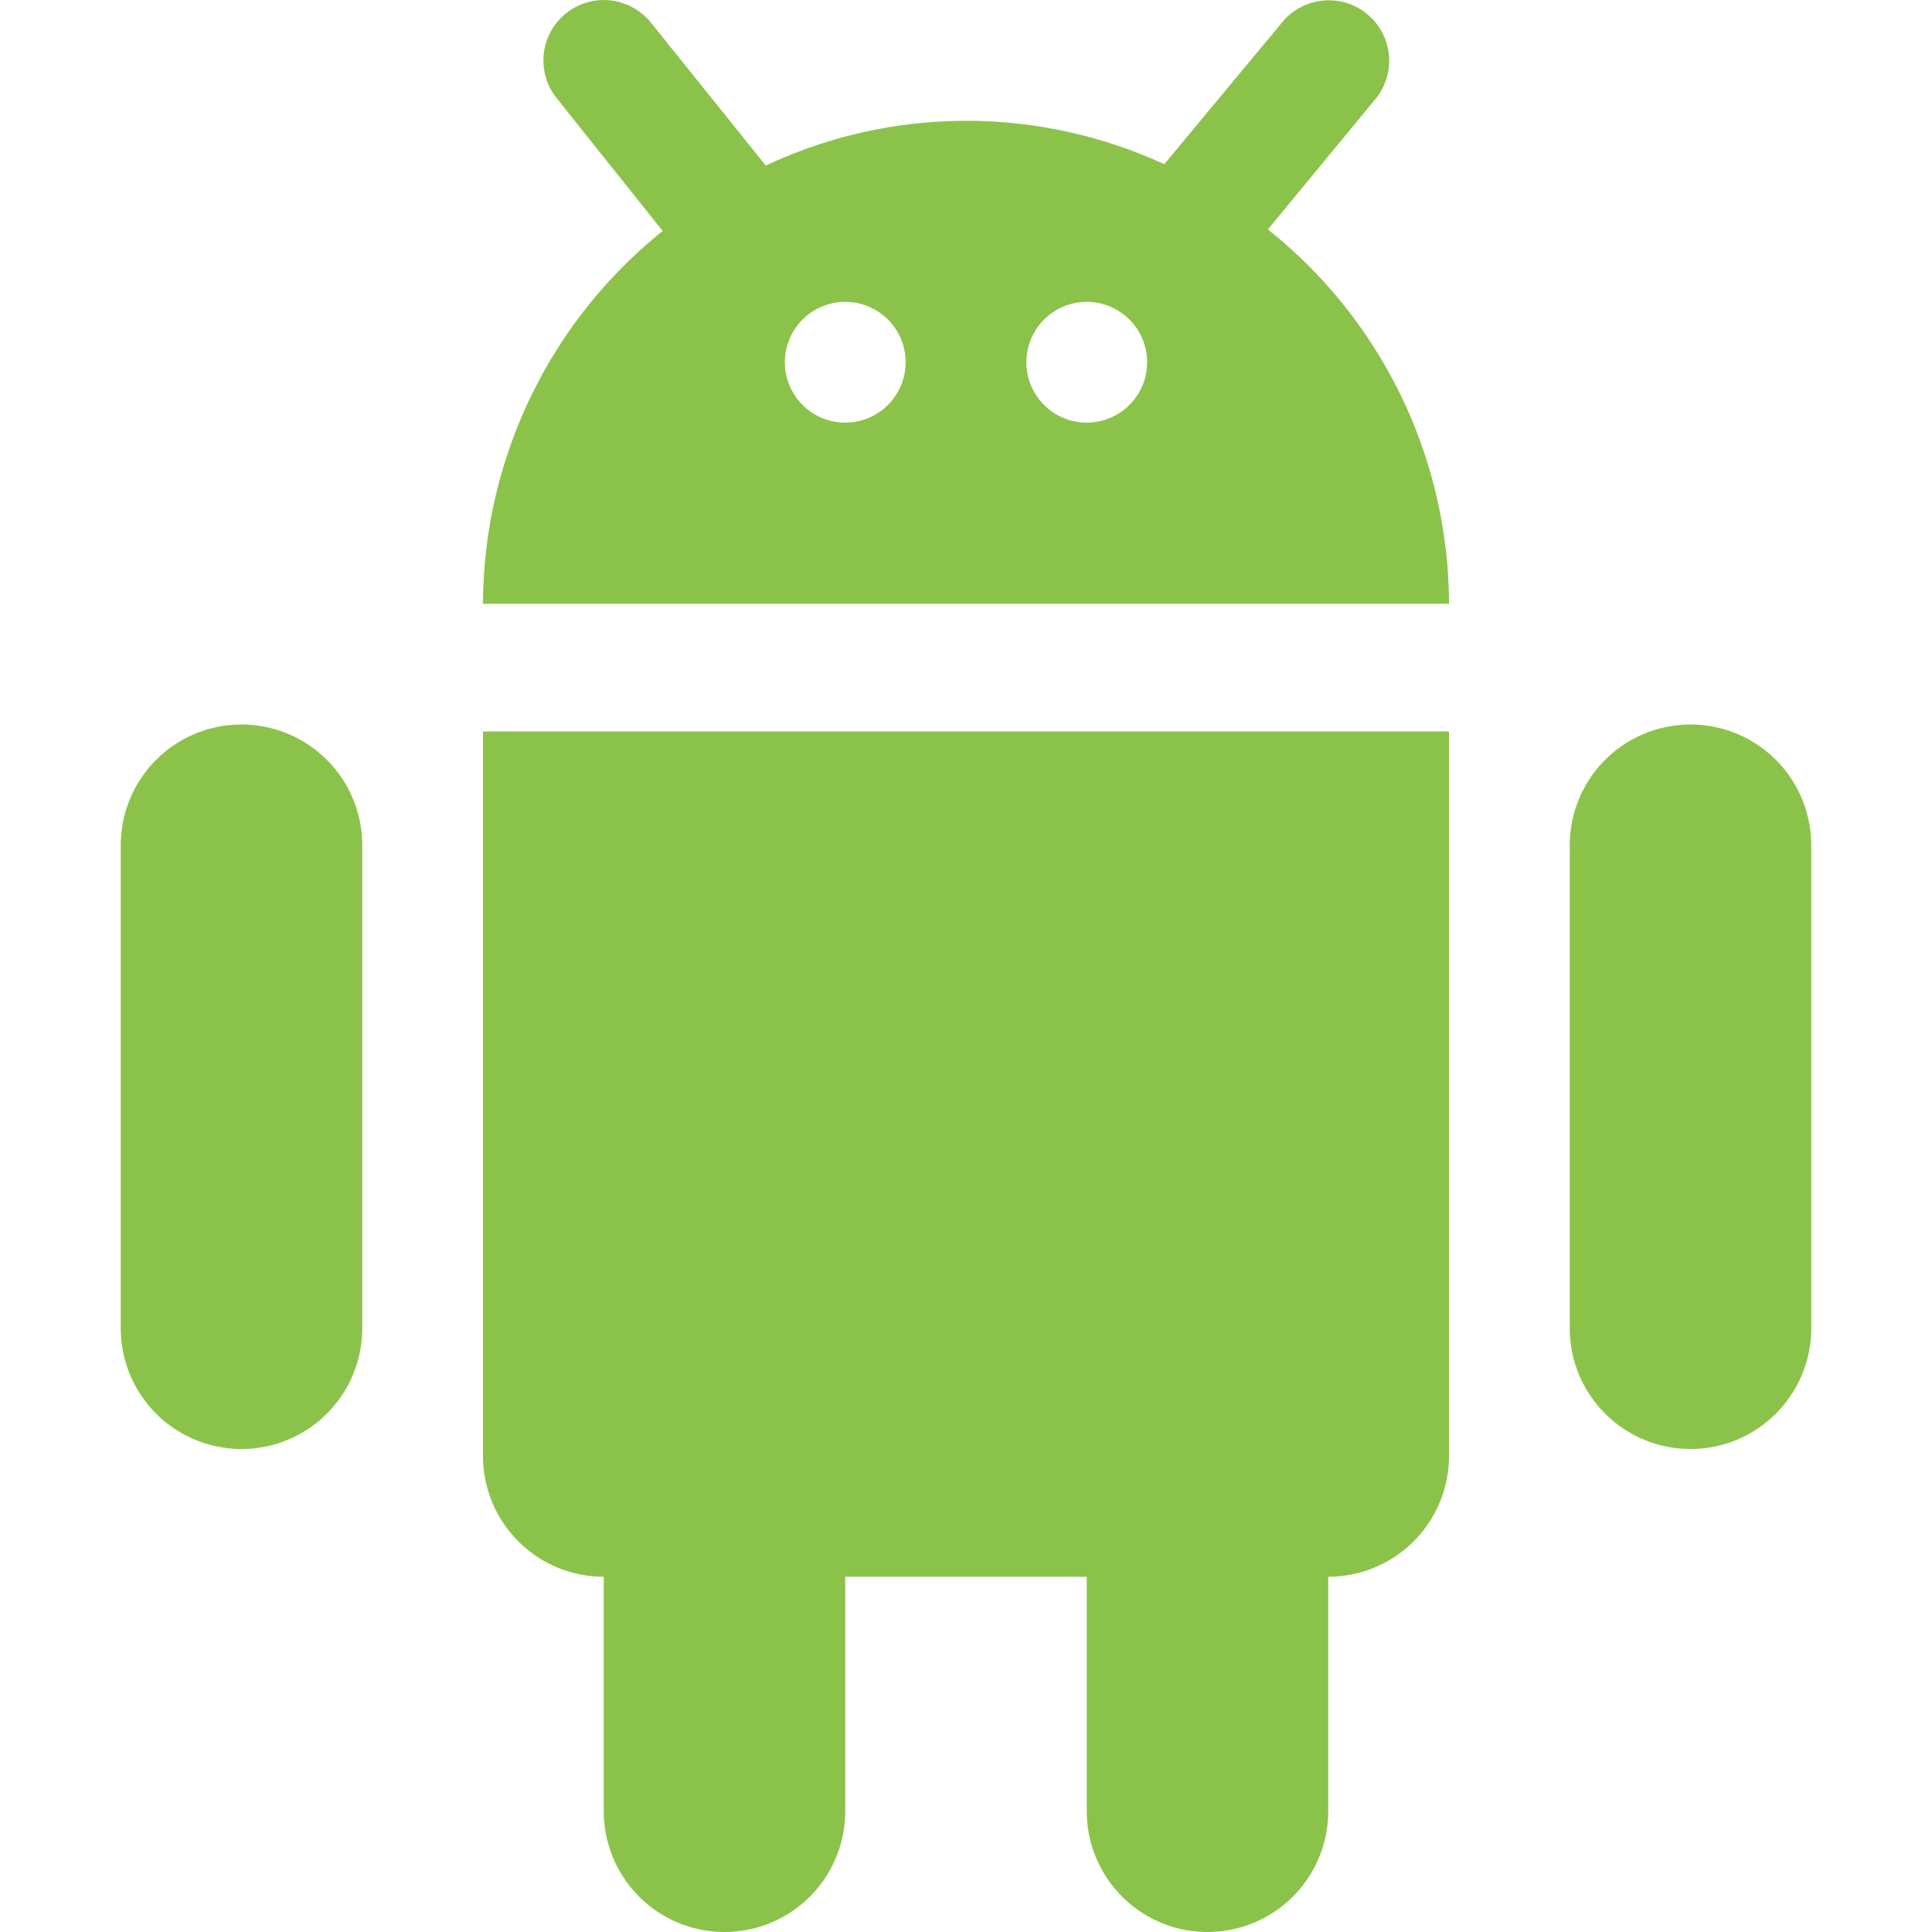
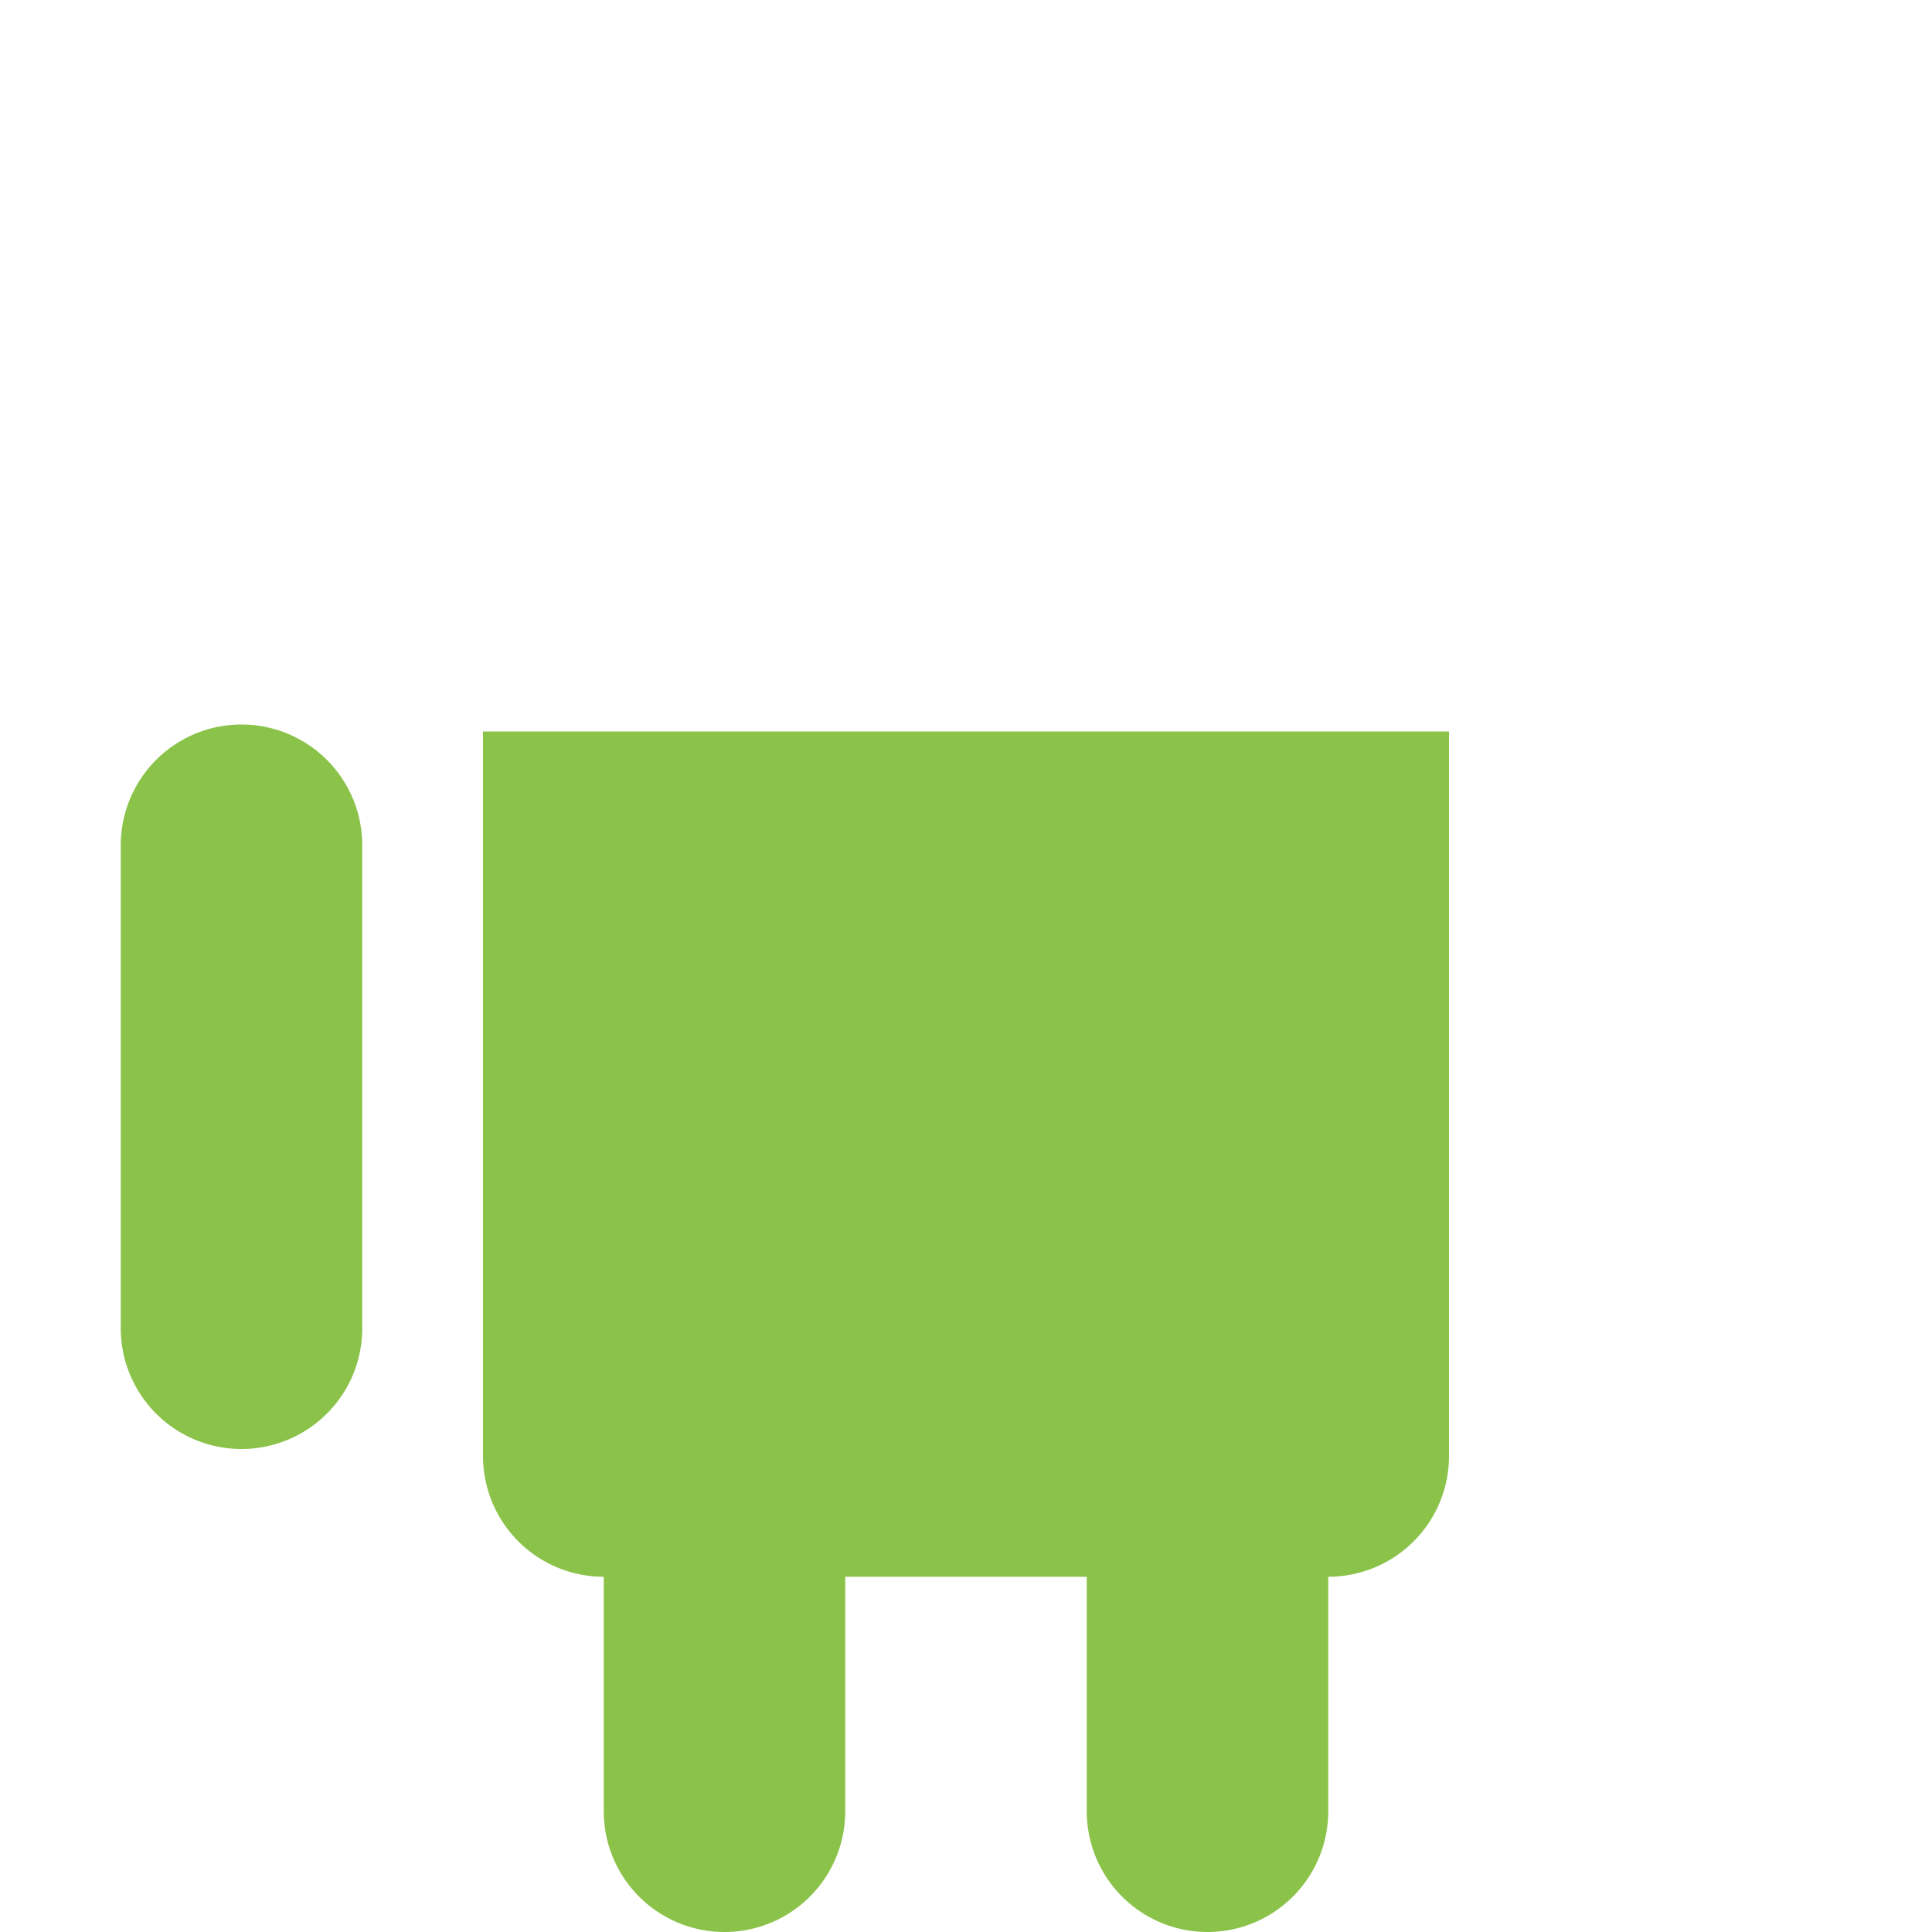
<svg xmlns="http://www.w3.org/2000/svg" viewBox="0 0 16 16">
  <title>android</title>
  <g>
    <path d="M2,6A1,1,0,0,0,1,7v4a1,1,0,0,0,2,0V7A1,1,0,0,0,2,6Z" fill="#8bc34a" />
-     <path d="M14,6a1,1,0,0,0-1,1v4a1,1,0,0,0,2,0V7A1,1,0,0,0,14,6Z" fill="#8bc34a" />
    <path d="M4,12.058a1,1,0,0,0,1,1V15a1,1,0,0,0,2,0V13.058H9V15a1,1,0,0,0,2,0V13.058a1,1,0,0,0,1-1v-6H4Z" fill="#8bc34a" />
-     <path d="M10.5,1.9l.89-1.079a.5.5,0,1,0-.771-.637L9.642,1.36a3.912,3.912,0,0,0-3.3.011L5.391.188a.5.5,0,1,0-.781.625l.878,1.1A3.975,3.975,0,0,0,4,5h8A3.975,3.975,0,0,0,10.5,1.9ZM7,3.5A.5.5,0,1,1,7.5,3,.5.5,0,0,1,7,3.5Zm2,0A.5.5,0,1,1,9.5,3,.5.5,0,0,1,9,3.5Z" fill="#8bc34a" />
  </g>
</svg>